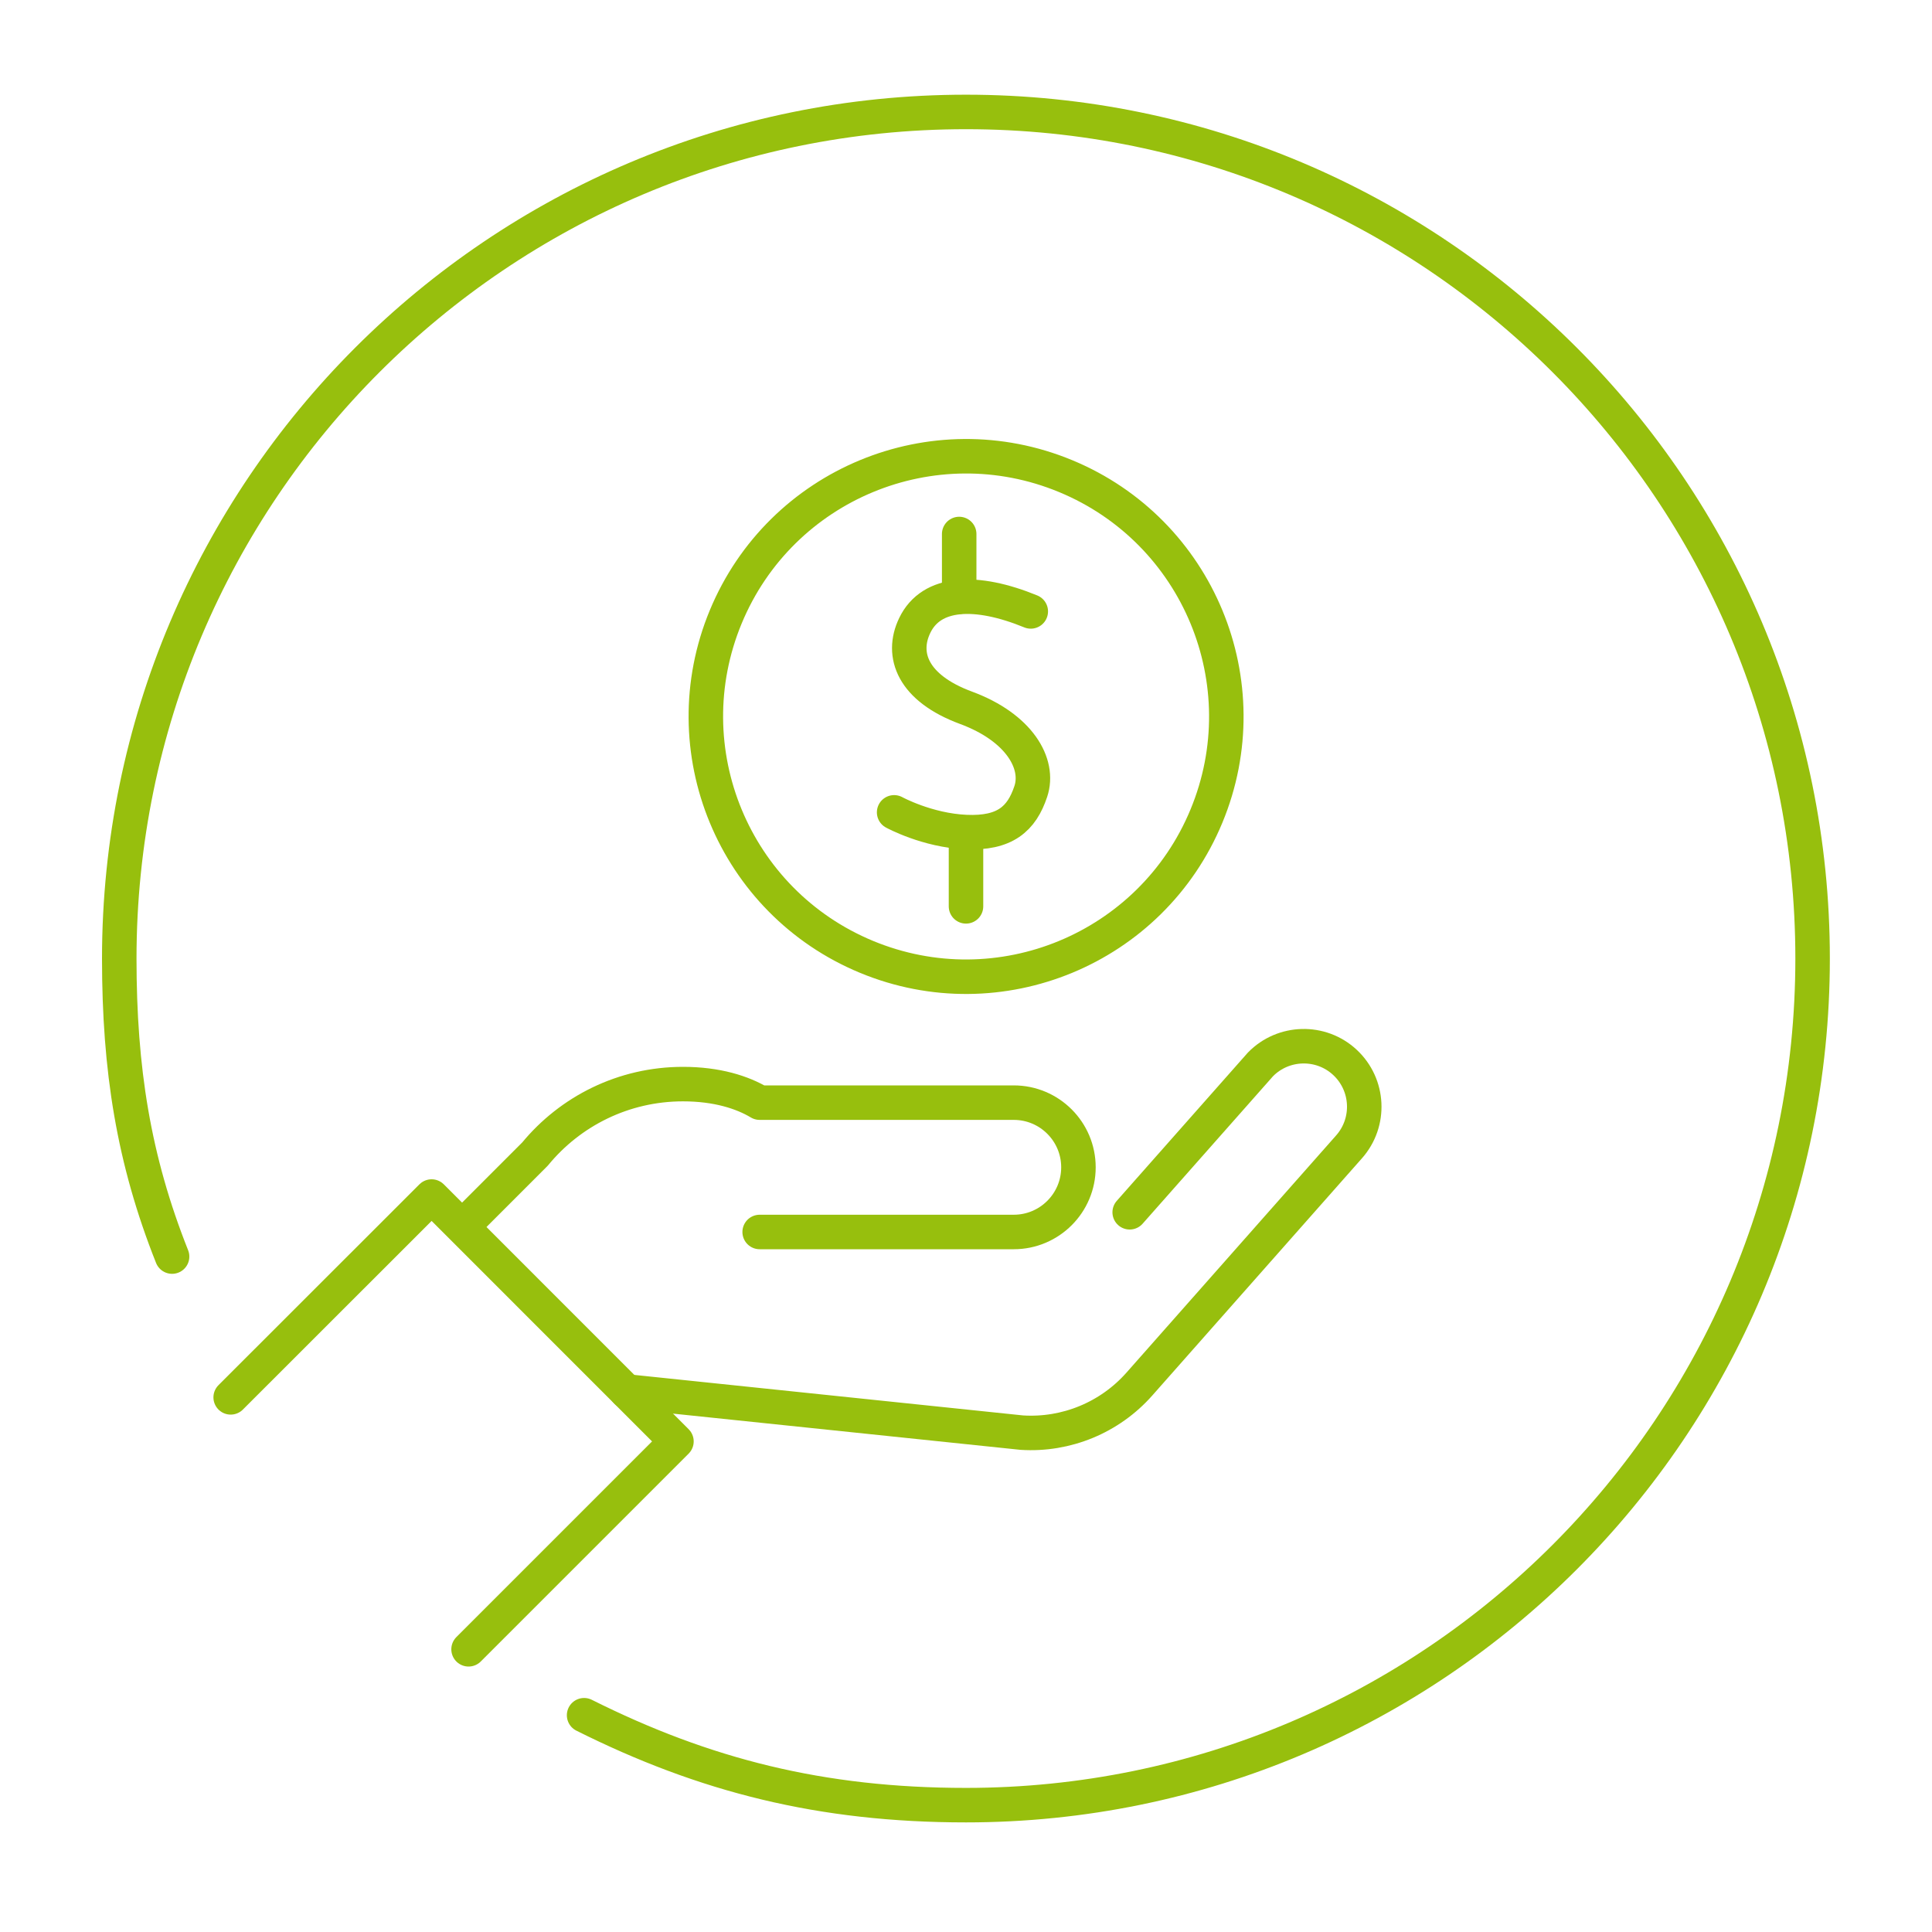
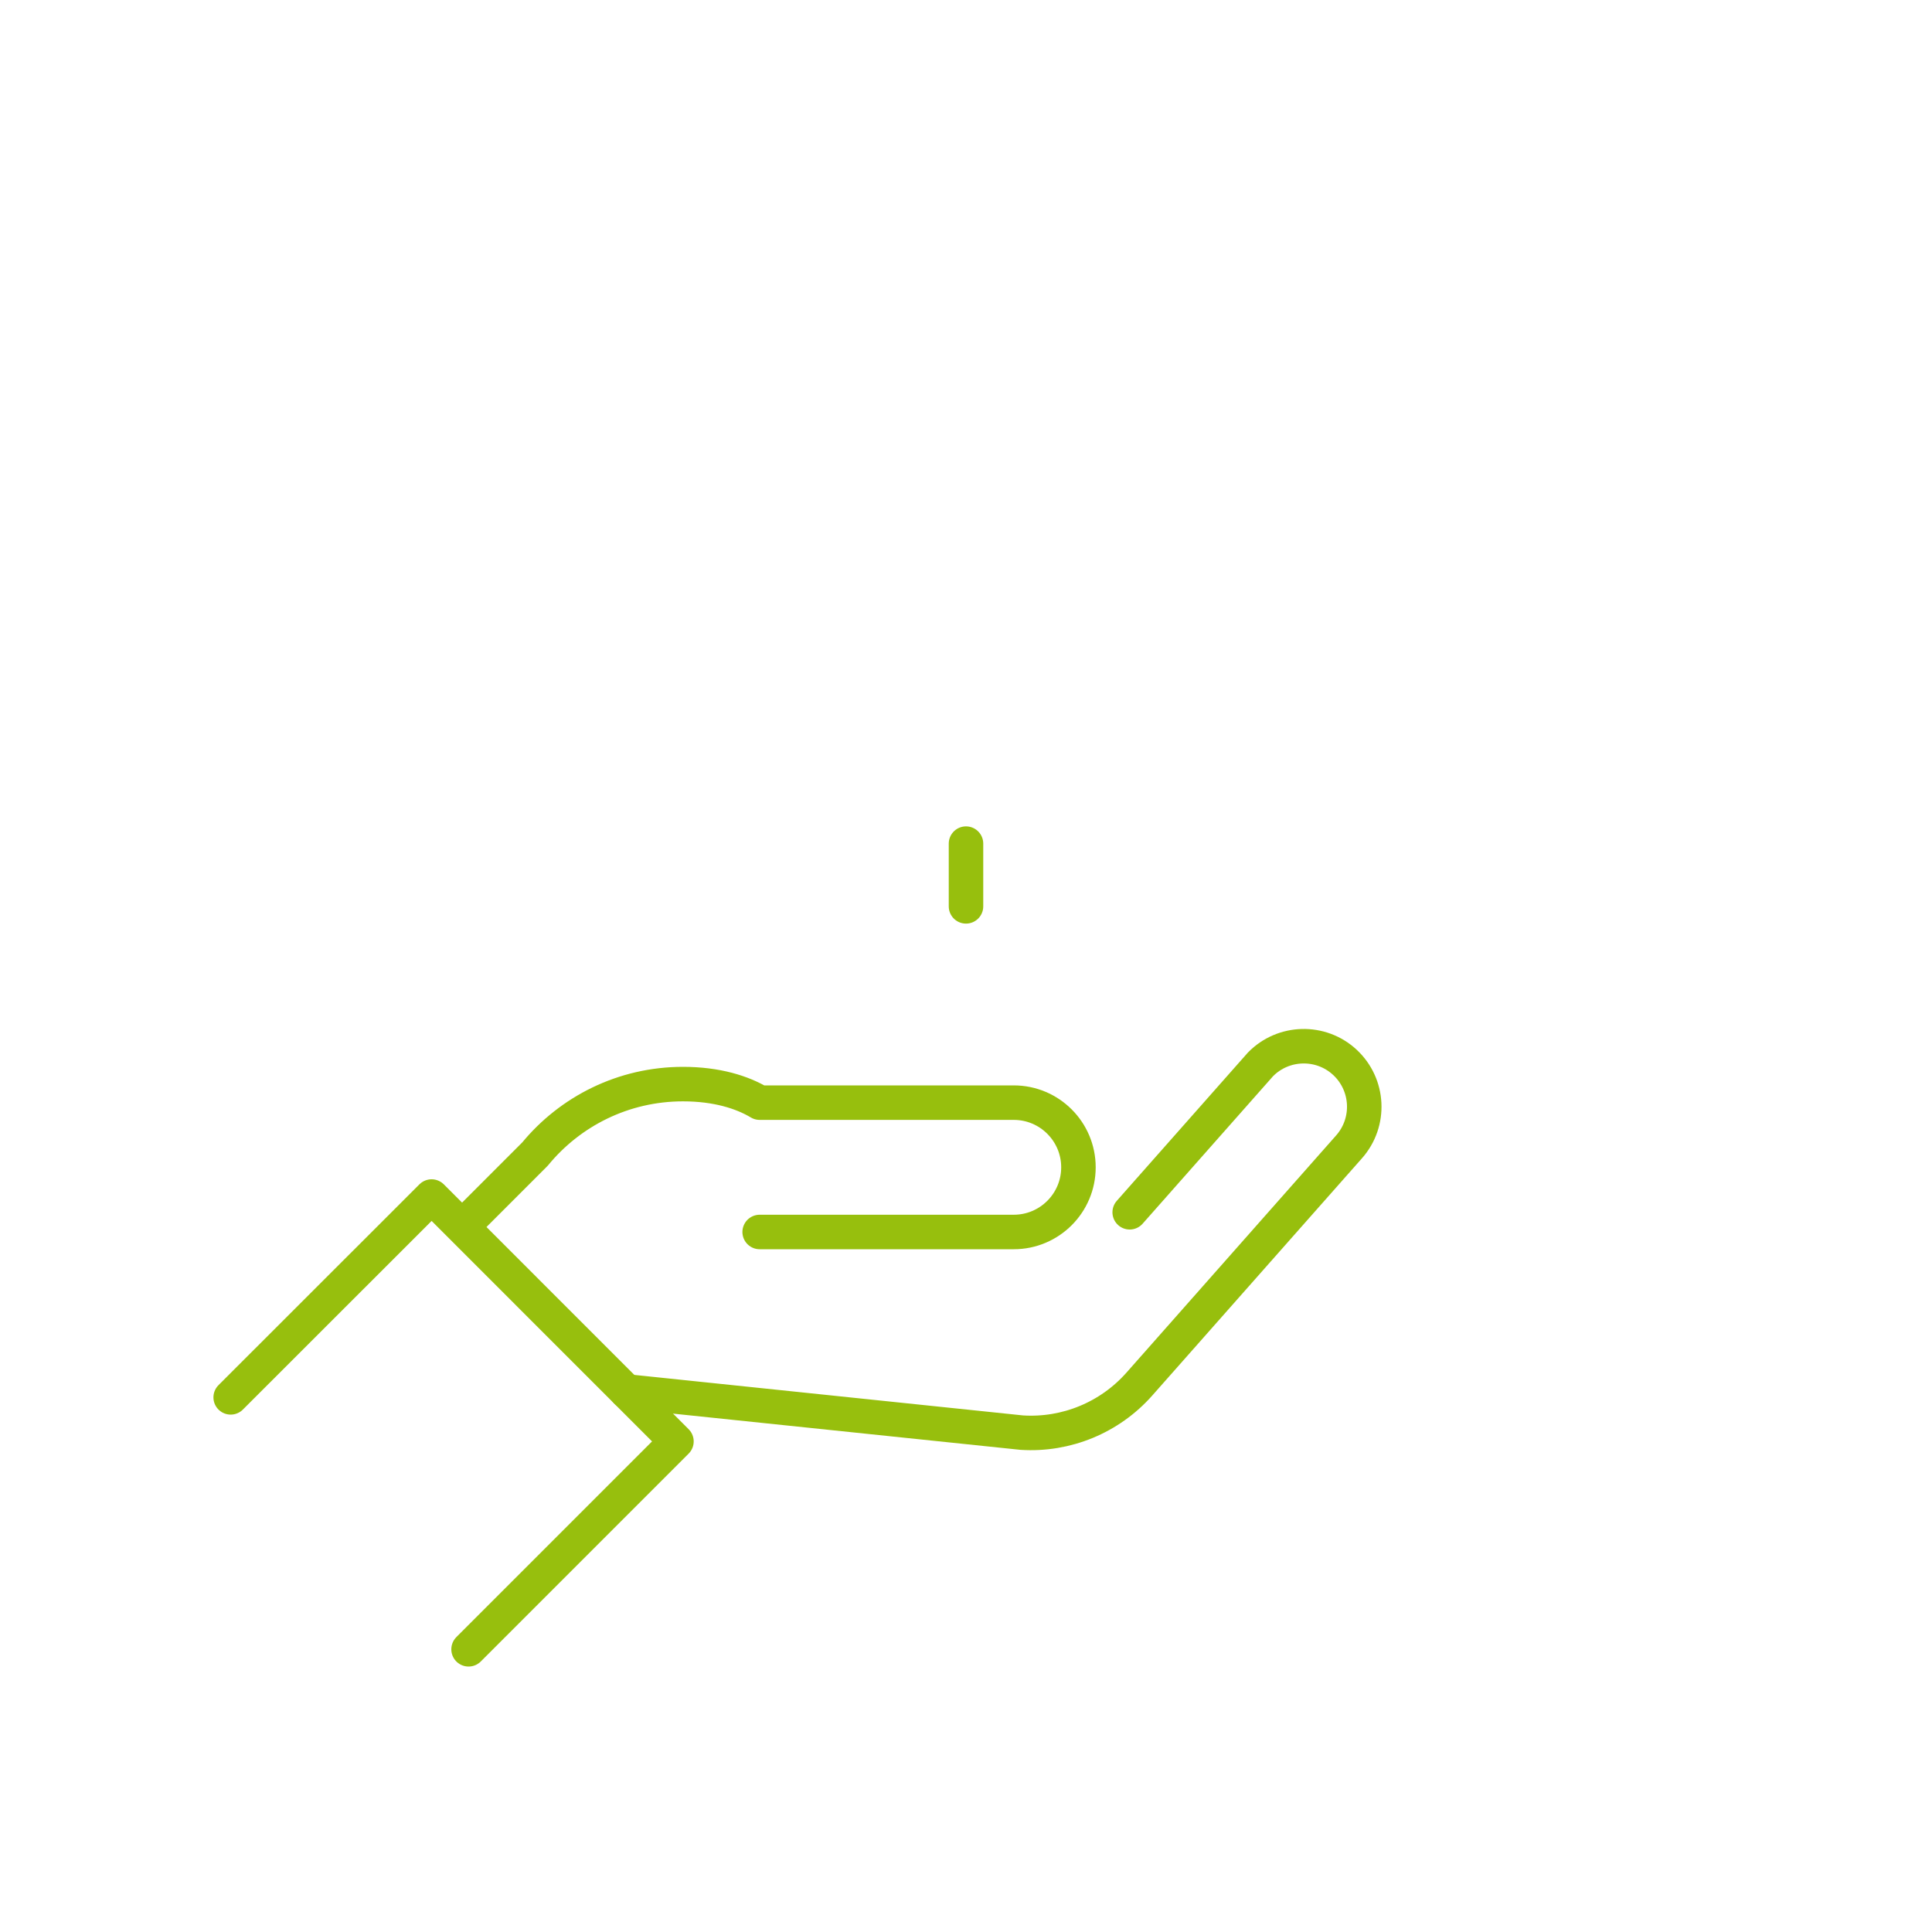
<svg xmlns="http://www.w3.org/2000/svg" width="70" height="70" viewBox="0 0 70 70" fill="none">
-   <path d="M6.235 45.528C4.839 42.019 4.321 38.734 4.321 34.73C4.326 17.79 18.06 4.056 35 4.056C51.94 4.056 65.674 17.79 65.674 34.73C65.674 51.67 51.94 65.404 35 65.404C29.75 65.404 25.522 64.326 21.163 62.146" stroke="#97BF0D" stroke-width="1.25" stroke-linecap="round" stroke-linejoin="round" />
  <path d="M16.94 44.259L19.385 41.813C20.659 40.264 22.587 39.279 24.747 39.279C25.97 39.279 26.894 39.573 27.524 39.951H36.731C38.024 39.951 39.074 41.001 39.074 42.294C39.074 43.587 38.024 44.637 36.731 44.637H27.524" stroke="#97BF0D" stroke-width="1.25" stroke-linecap="round" stroke-linejoin="round" />
  <path d="M40.931 43.923L45.668 38.566C46.499 37.716 47.861 37.684 48.729 38.491C49.602 39.303 49.667 40.661 48.879 41.552L41.281 50.148C40.208 51.361 38.635 52.01 37.021 51.907L22.699 50.414" stroke="#97BF0D" stroke-width="1.25" stroke-linecap="round" stroke-linejoin="round" />
  <path d="M8.358 50.629L15.638 43.353L24.509 52.225L16.977 59.757" stroke="#97BF0D" stroke-width="1.25" stroke-linecap="round" stroke-linejoin="round" />
-   <path d="M43.712 29.567C45.705 24.757 43.42 19.243 38.611 17.251C33.801 15.258 28.286 17.543 26.294 22.352C24.302 27.162 26.586 32.677 31.396 34.669C36.206 36.661 41.72 34.377 43.712 29.567Z" stroke="#97BF0D" stroke-width="1.25" stroke-linecap="round" stroke-linejoin="round" />
-   <path d="M37.347 22.153C35.378 21.346 33.745 21.407 33.143 22.662C32.629 23.726 33.068 24.93 35 25.644C36.932 26.358 37.683 27.674 37.347 28.677C37.016 29.671 36.409 30.208 35 30.147C33.591 30.087 32.396 29.433 32.396 29.433" stroke="#97BF0D" stroke-width="1.25" stroke-linecap="round" stroke-linejoin="round" />
-   <path d="M34.753 19.348V21.62" stroke="#97BF0D" stroke-width="1.25" stroke-linecap="round" stroke-linejoin="round" />
  <path d="M35 30.566V32.839" stroke="#97BF0D" stroke-width="1.25" stroke-linecap="round" stroke-linejoin="round" />
</svg>